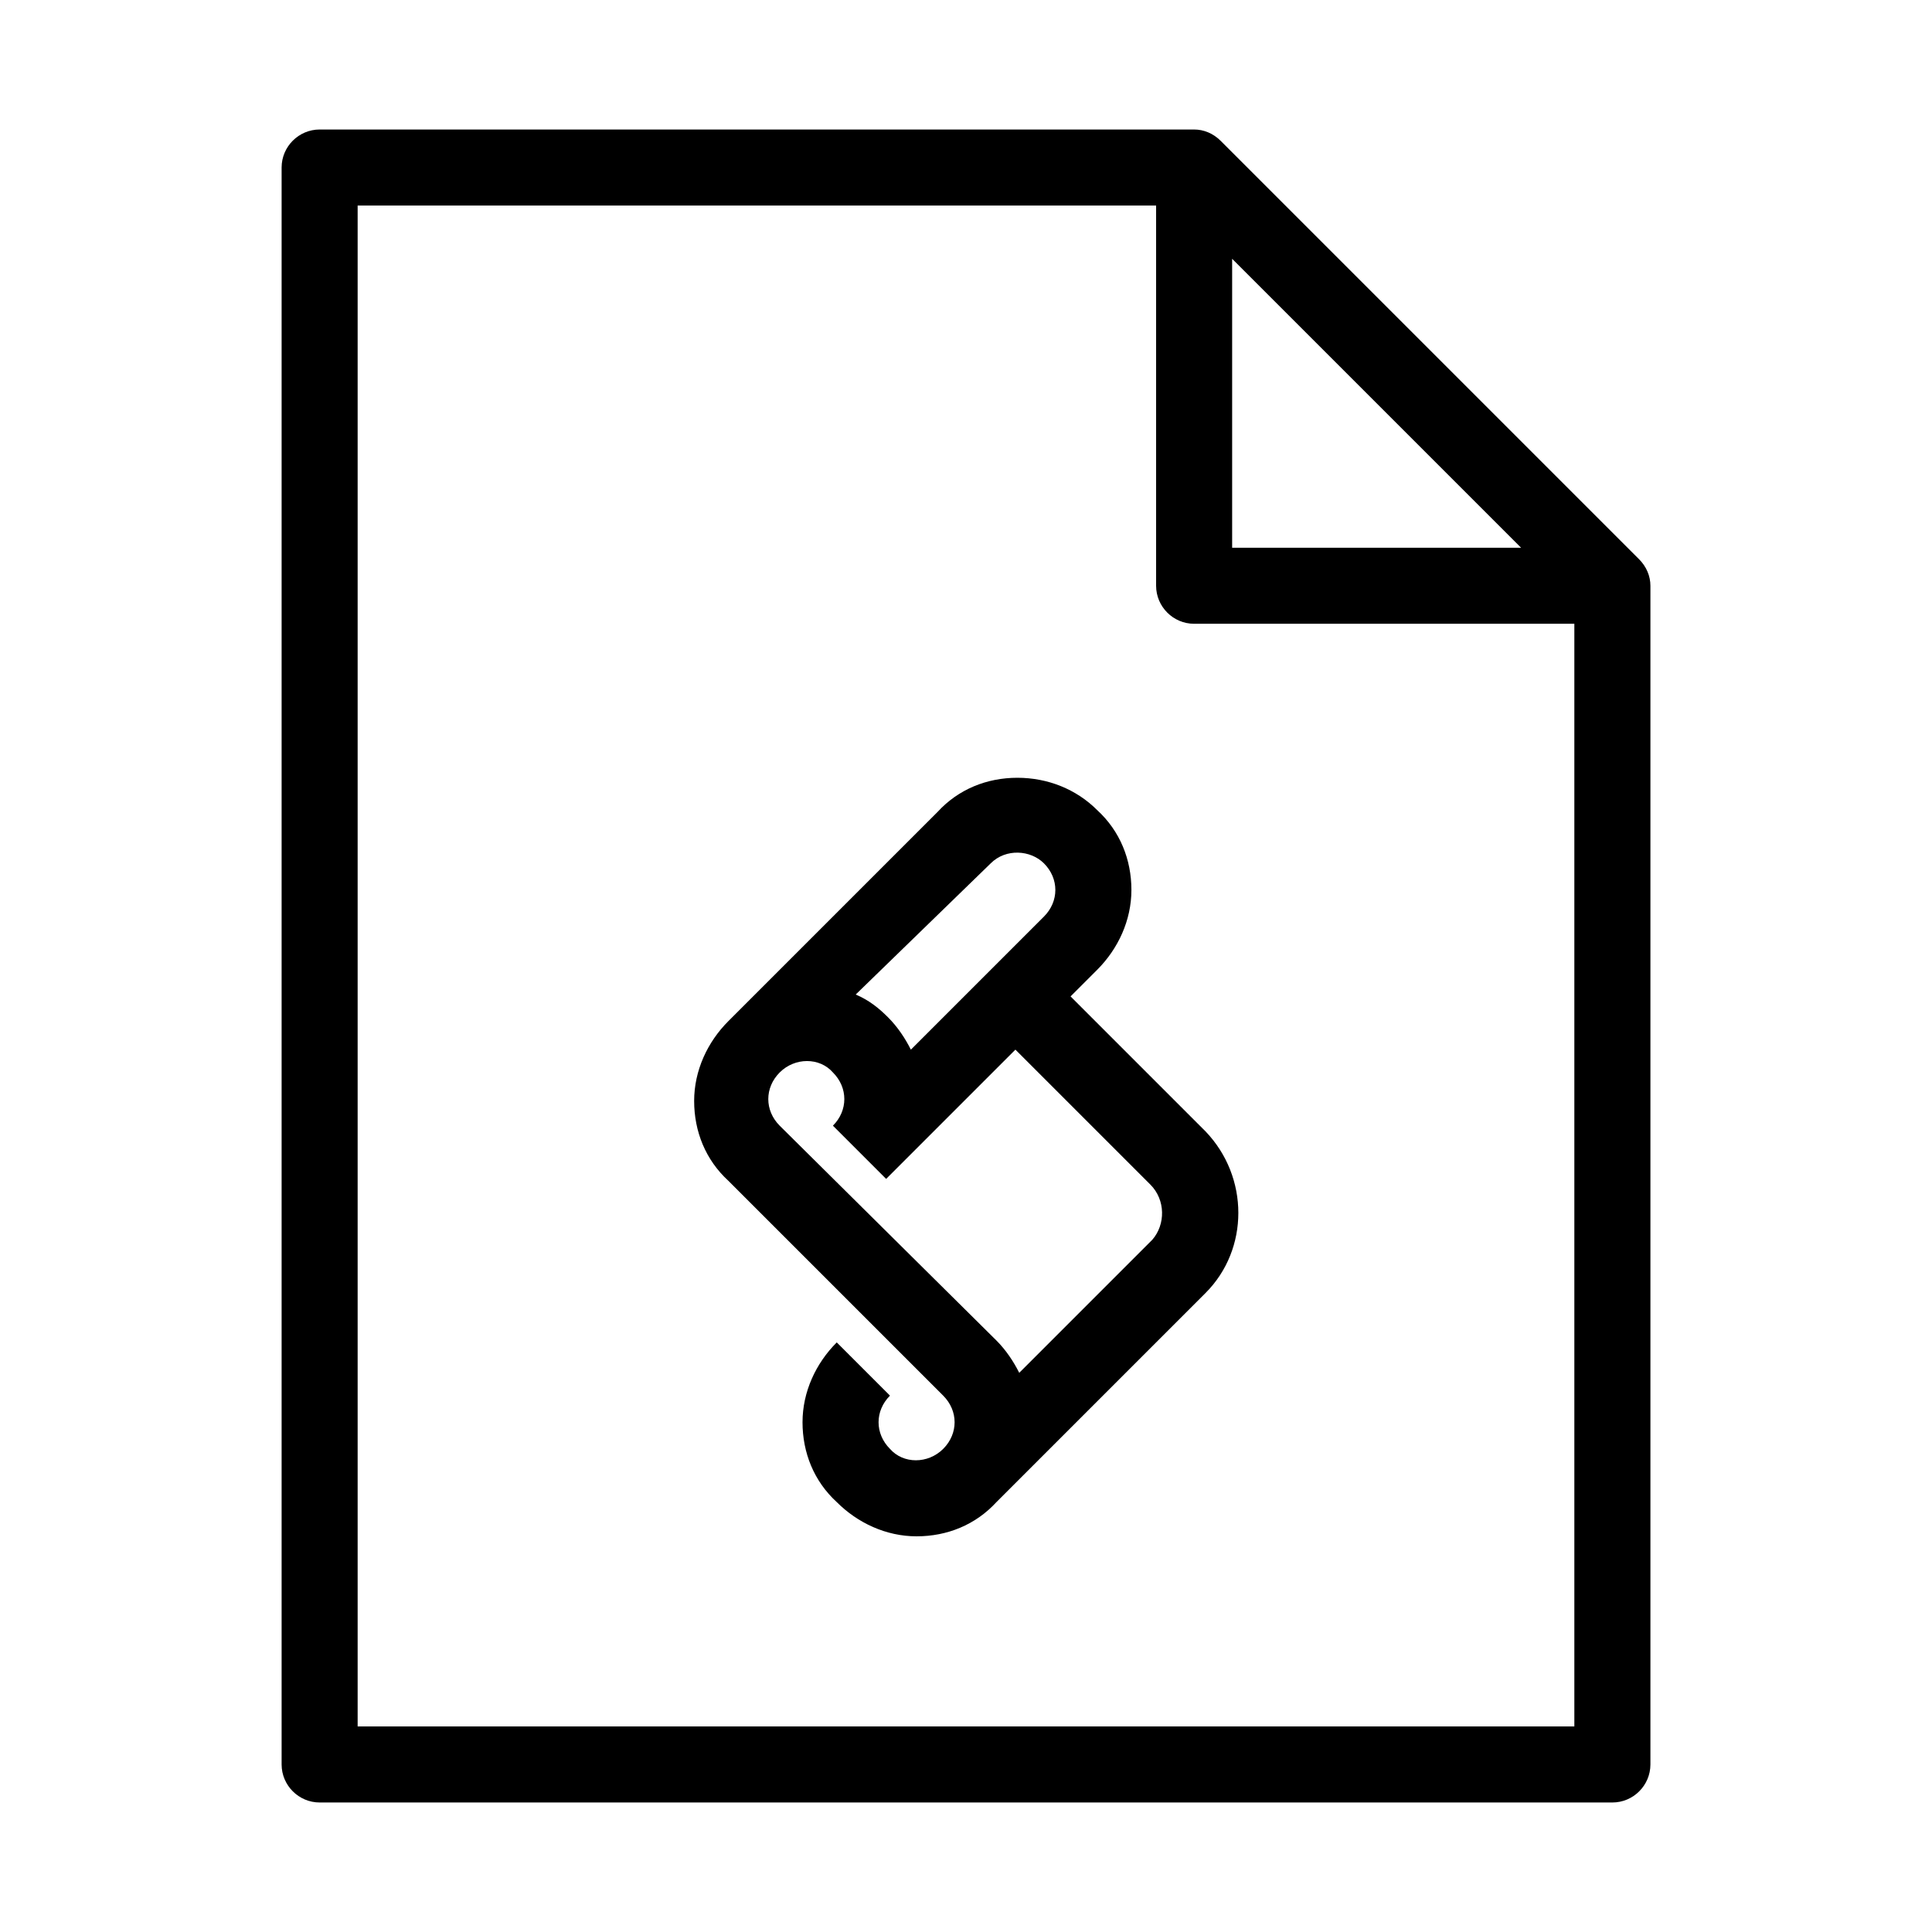
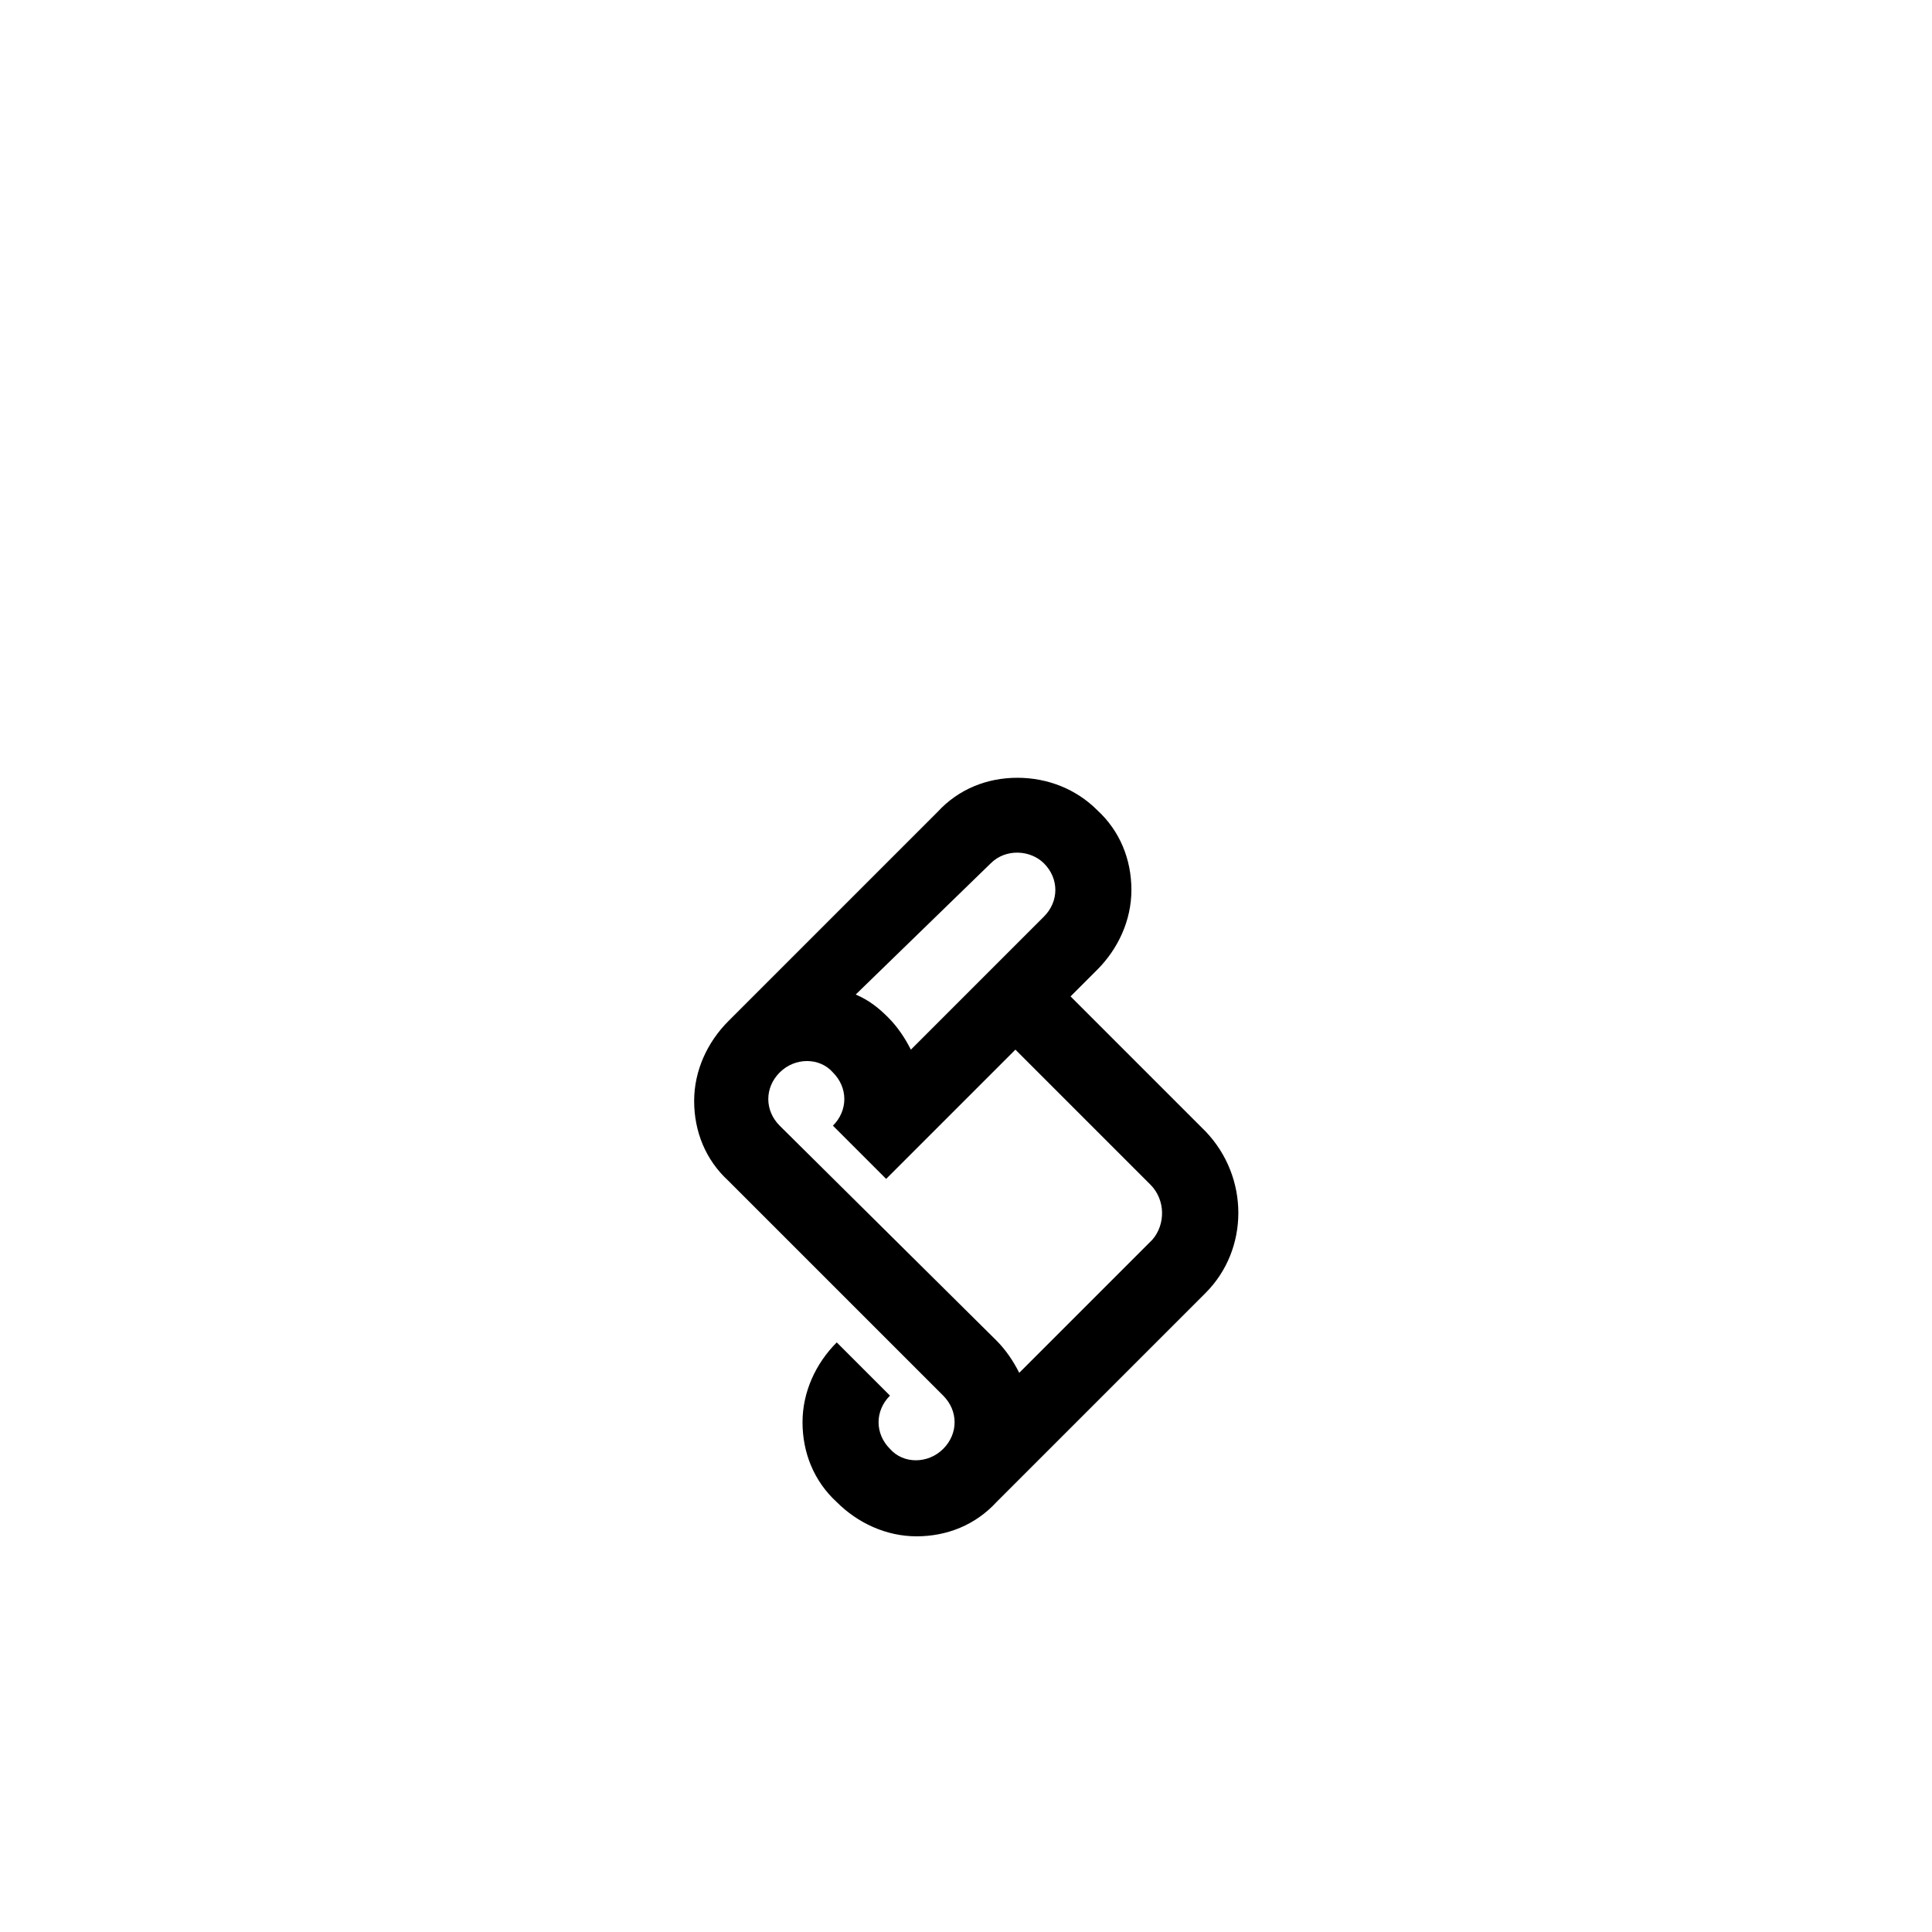
<svg xmlns="http://www.w3.org/2000/svg" fill="#000000" width="800px" height="800px" version="1.1" viewBox="144 144 512 512">
  <g>
-     <path d="m578.35 292.18-110.84-110.84c-2.016-2.016-4.531-3.019-7.051-3.019h-231.75c-5.543 0-10.078 4.535-10.078 10.078v423.2c0 5.543 4.535 10.078 10.078 10.078h342.59c5.543 0 10.078-4.535 10.078-10.078v-312.36c0-2.519-1.008-5.039-3.023-7.055zm-107.82-79.602 76.578 76.578h-76.578zm-231.75 388.94v-403.05h211.6v100.76c0 5.543 4.535 10.078 10.078 10.078h100.76v292.21z" />
    <path d="m463.48 443.83-35.77-35.77 7.055-7.055c5.543-5.543 9.07-13.098 9.07-21.16s-3.023-15.617-9.07-21.16c-5.543-5.543-13.098-8.566-21.16-8.566s-15.617 3.023-21.16 9.07l-55.418 55.418c-5.543 5.543-9.07 13.098-9.07 21.16s3.023 15.617 9.07 21.16l56.93 56.93c2.016 2.016 3.023 4.535 3.023 7.055 0 2.519-1.008 5.039-3.023 7.055-4.031 4.031-10.578 4.031-14.105 0-2.016-2.016-3.023-4.535-3.023-7.055 0-2.519 1.008-5.039 3.023-7.055l-14.105-14.105c-5.543 5.543-9.07 13.098-9.07 21.16s3.023 15.617 9.07 21.16c5.543 5.543 13.098 9.07 21.16 9.07s15.617-3.023 21.16-9.07l55.418-55.418c11.586-11.586 11.586-30.73-0.004-42.824zm-56.93-71.035c4.031-4.031 10.578-3.527 14.105 0 2.016 2.016 3.023 4.535 3.023 7.055 0 2.519-1.008 5.039-3.023 7.055l-35.266 35.266c-1.512-3.023-3.527-6.047-6.047-8.566-2.519-2.519-5.039-4.535-8.566-6.047zm42.824 99.754-35.266 35.266c-1.512-3.023-3.527-6.047-6.047-8.566l-57.434-56.926c-2.016-2.016-3.023-4.535-3.023-7.055s1.008-5.039 3.023-7.055c4.031-4.031 10.578-4.031 14.105 0 4.031 4.031 4.031 10.078 0 14.105l14.105 14.105 34.258-34.258 35.77 35.77c4.035 4.035 4.035 10.582 0.508 14.613z" />
  </g>
</svg>